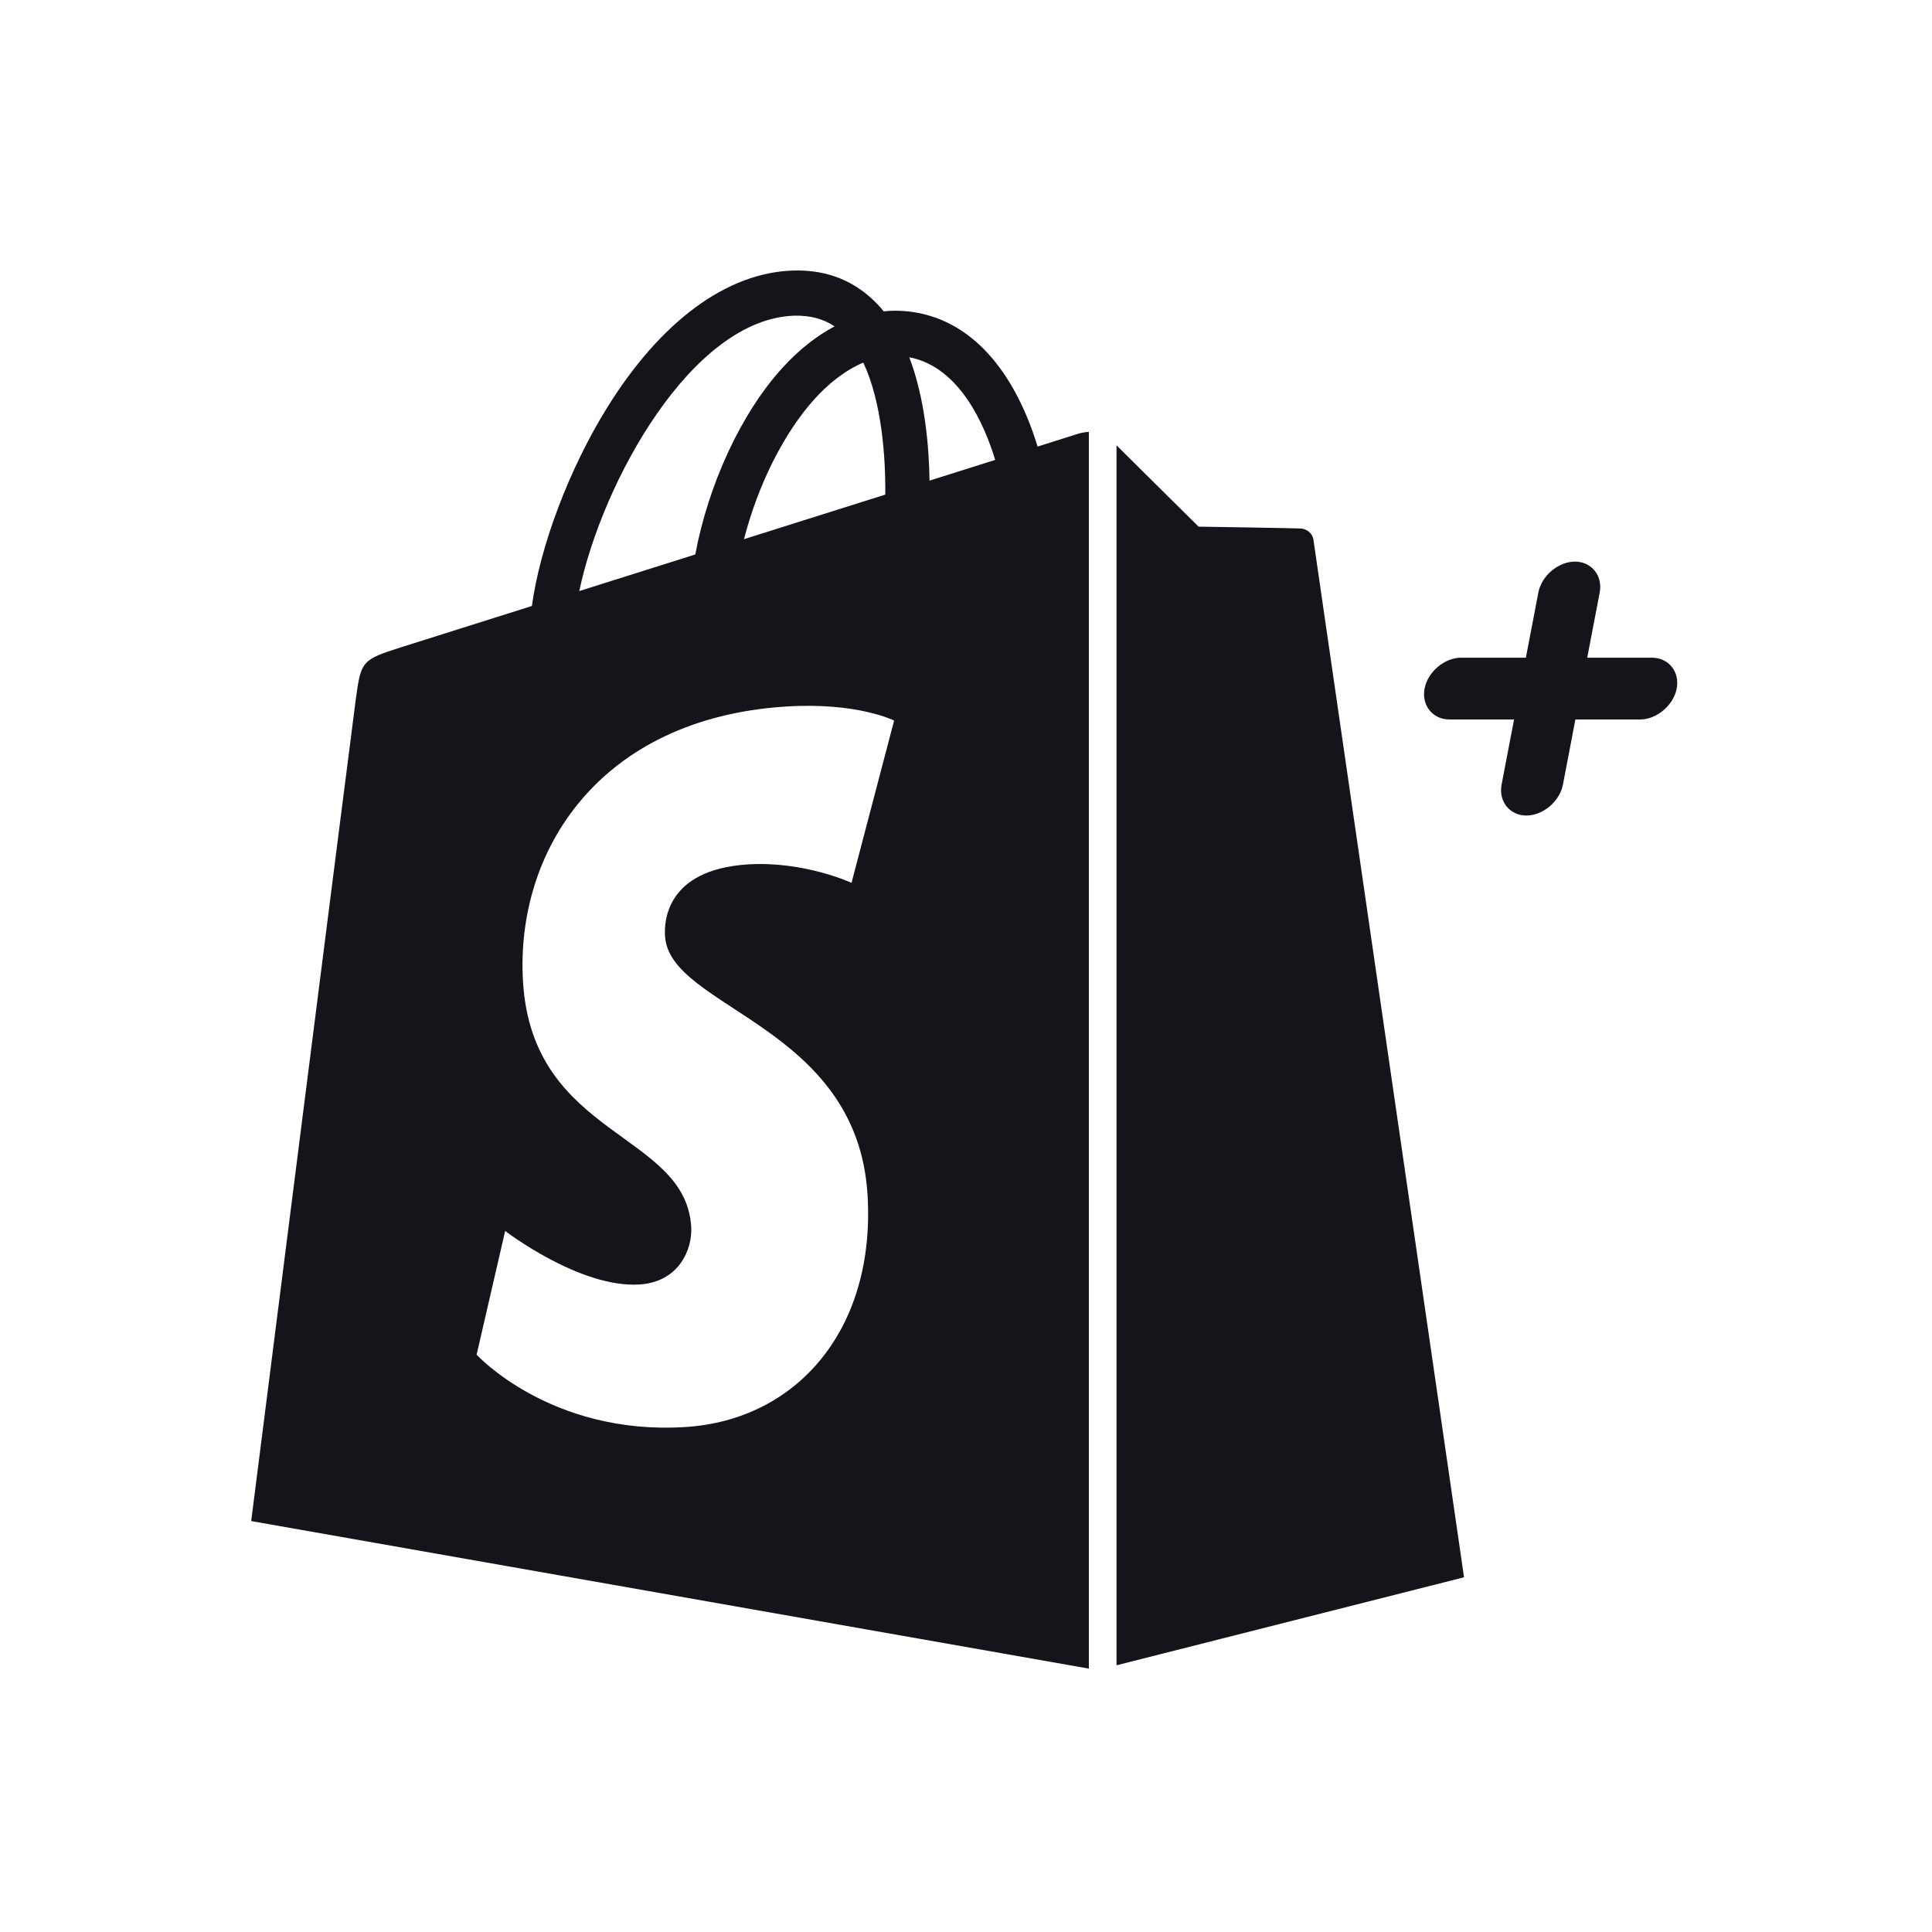
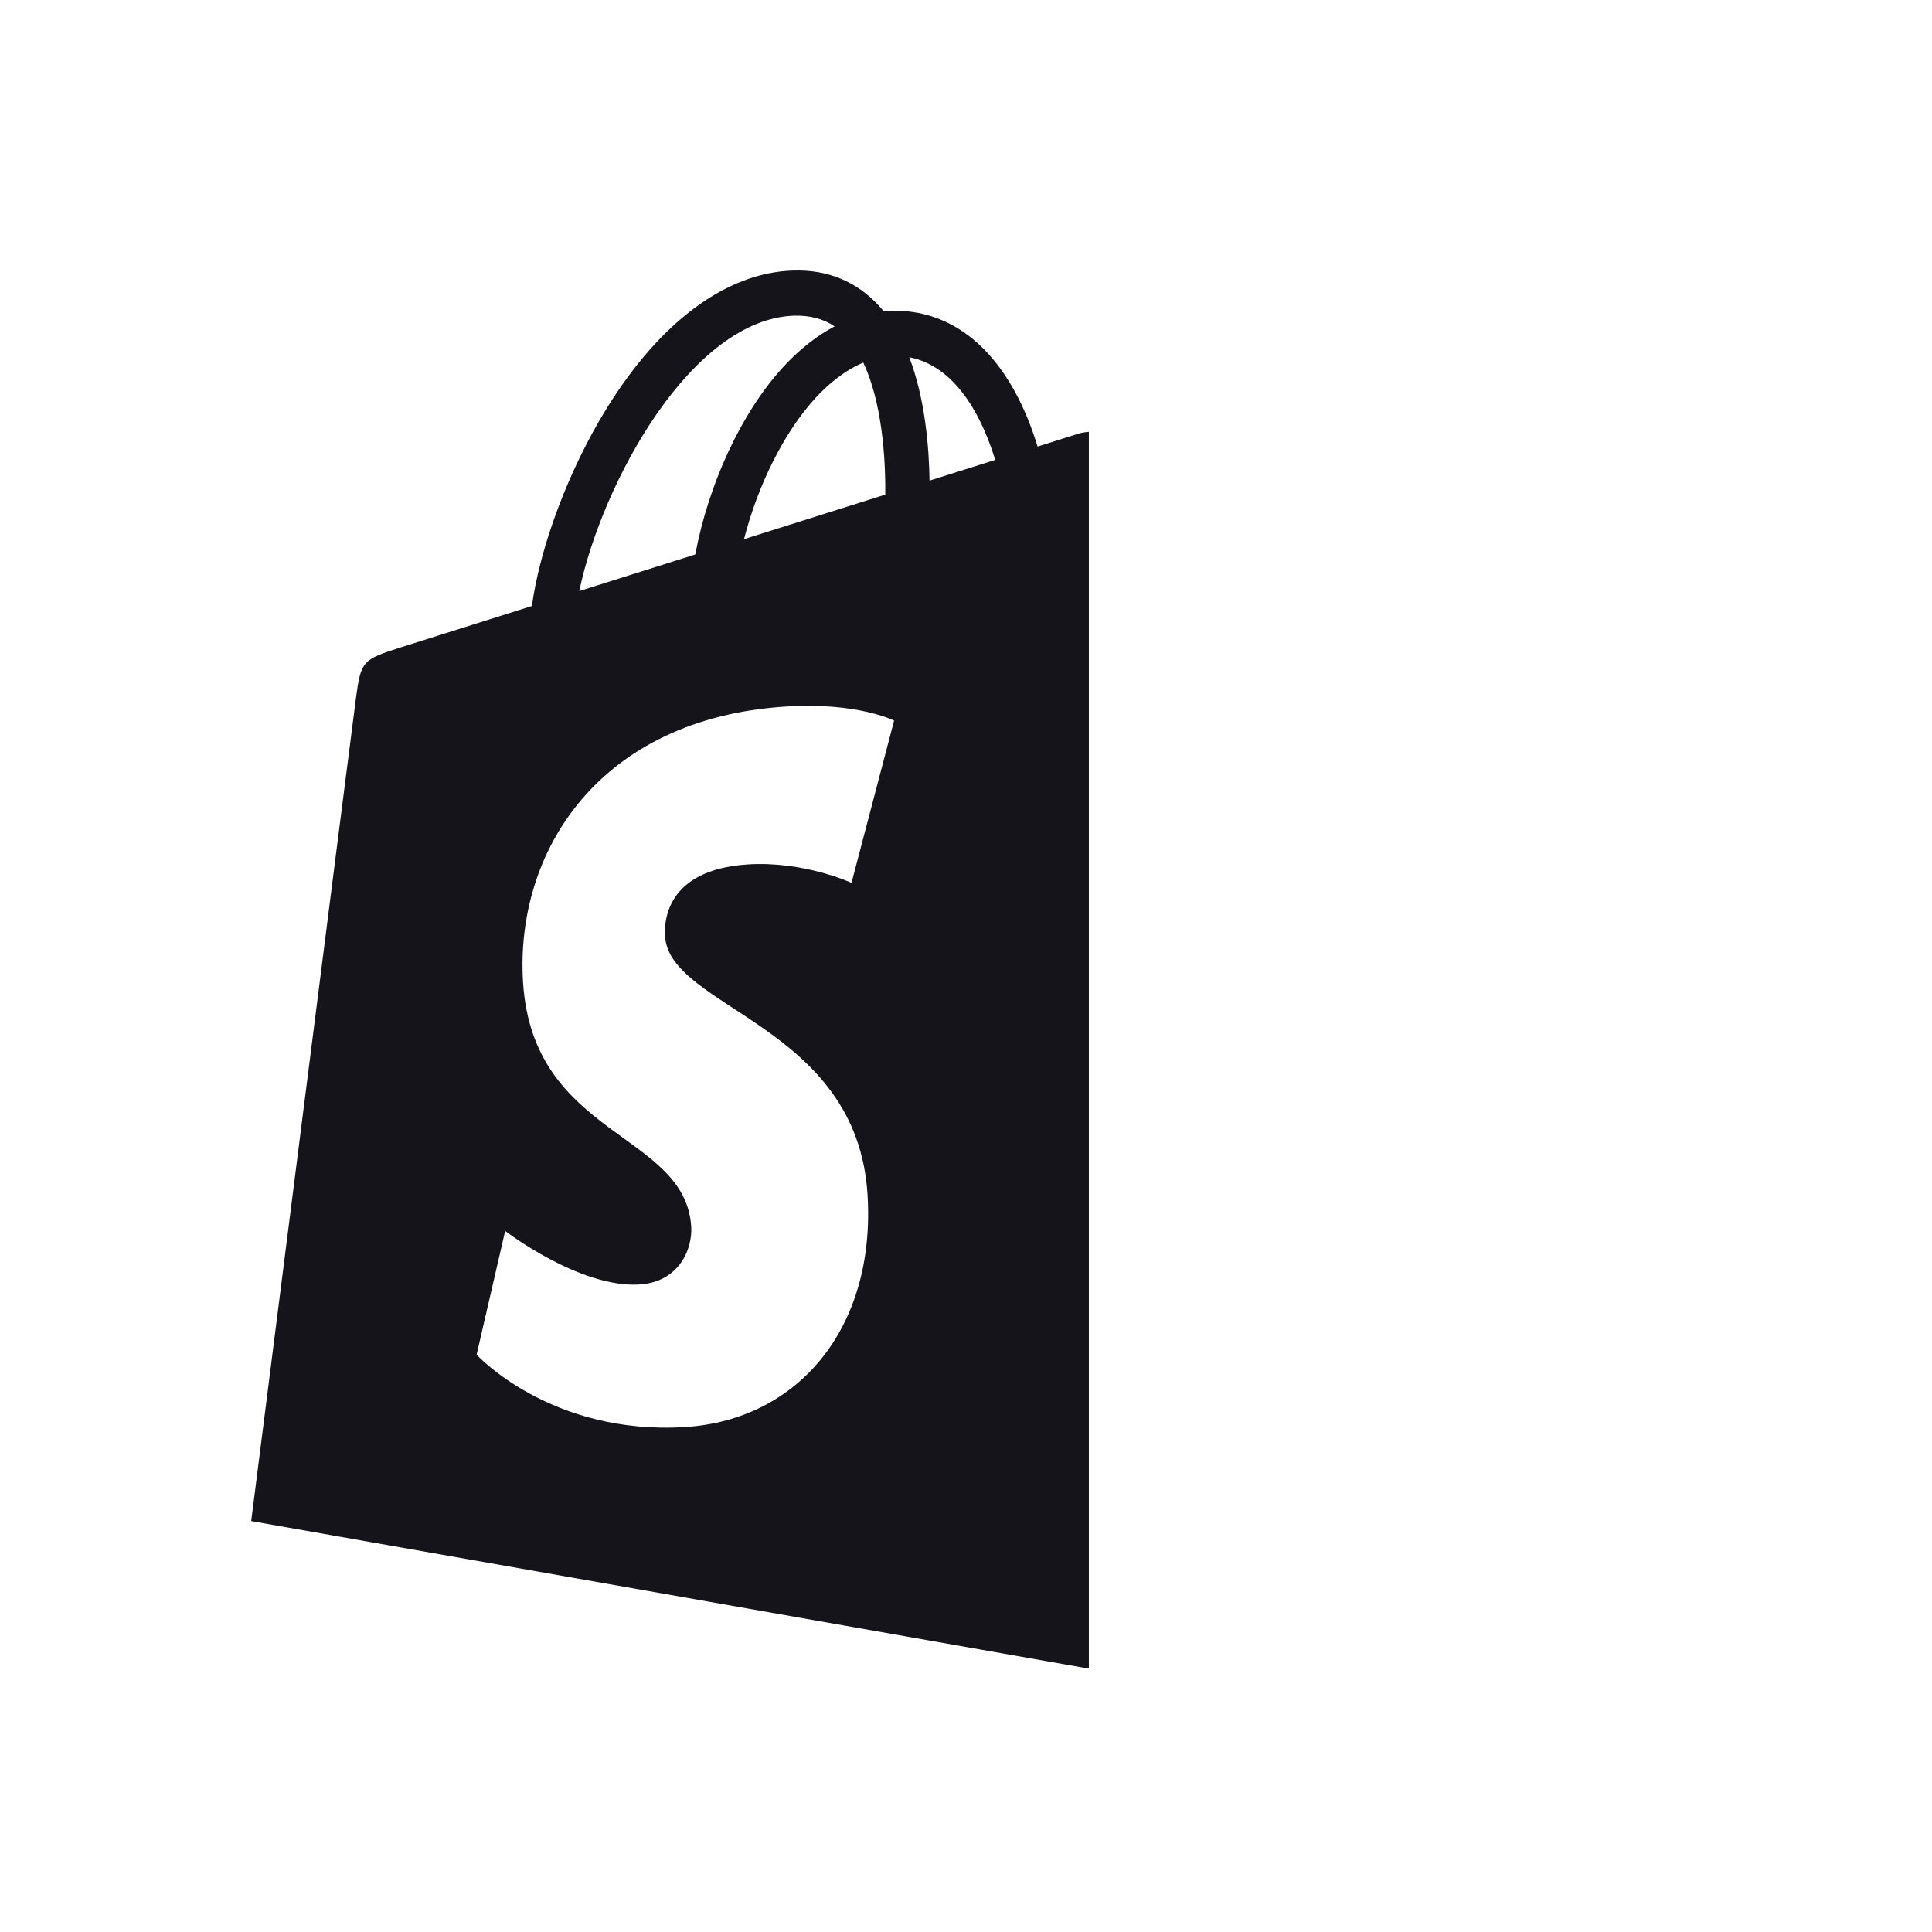
<svg xmlns="http://www.w3.org/2000/svg" width="100" height="100" viewBox="0 0 100 100" fill="none">
-   <path d="M85.506 34.042H82.155L82.8 30.668C82.966 29.801 82.38 29.069 81.519 29.069C80.659 29.069 79.79 29.801 79.625 30.668L78.979 34.042H75.628C74.767 34.042 73.901 34.774 73.736 35.641C73.57 36.507 74.156 37.239 75.017 37.239H78.368L77.722 40.613C77.557 41.48 78.143 42.212 79.004 42.212C79.865 42.212 80.733 41.48 80.897 40.613L81.542 37.239H84.893C85.752 37.239 86.62 36.507 86.785 35.641C86.955 34.776 86.367 34.042 85.506 34.042Z" fill="#15141B" />
  <path d="M55.832 22.443C55.827 22.445 55.038 22.693 53.704 23.115C53.483 22.379 53.154 21.474 52.687 20.566C51.18 17.637 48.971 16.085 46.303 16.082C46.3 16.082 46.298 16.082 46.294 16.082C46.109 16.082 45.925 16.099 45.74 16.116C45.663 16.02 45.583 15.924 45.498 15.833C44.336 14.567 42.844 13.95 41.06 14.003C37.613 14.105 34.181 16.638 31.4 21.14C29.44 24.307 27.953 28.287 27.53 31.366C23.574 32.614 20.805 33.488 20.746 33.507C18.75 34.145 18.687 34.209 18.425 36.125C18.227 37.576 13.002 78.73 13.002 78.73L56.359 86.367V22.353C56.144 22.368 55.952 22.407 55.832 22.443ZM45.821 25.601C43.527 26.326 41.023 27.116 38.509 27.907C39.216 25.152 40.556 22.407 42.201 20.609C42.813 19.941 43.67 19.195 44.684 18.768C45.639 20.792 45.843 23.662 45.821 25.601ZM41.126 16.339C41.935 16.322 42.617 16.503 43.199 16.892C42.268 17.385 41.366 18.092 40.522 19.014C38.334 21.405 36.657 25.118 35.988 28.699C33.901 29.358 31.86 30.001 29.983 30.593C31.167 24.956 35.807 16.495 41.126 16.339ZM34.422 48.455C34.654 52.212 44.358 53.032 44.903 61.831C45.332 68.753 41.298 73.487 35.486 73.862C28.509 74.309 24.669 70.119 24.669 70.119L26.147 63.714C26.147 63.714 30.013 66.684 33.106 66.484C35.127 66.355 35.849 64.681 35.777 63.496C35.474 58.596 27.573 58.883 27.072 50.833C26.653 44.057 31.021 37.192 40.663 36.571C44.377 36.332 46.279 37.297 46.279 37.297L44.074 45.696C44.074 45.696 41.616 44.556 38.699 44.742C34.423 45.021 34.377 47.767 34.422 48.455ZM48.112 24.877C48.086 23.1 47.877 20.628 47.064 18.491C49.68 18.995 50.967 22.009 51.51 23.805C50.504 24.125 49.357 24.486 48.112 24.877Z" fill="#15141B" />
-   <path d="M57.791 86.195L75.778 81.64C75.778 81.64 68.033 28.316 67.985 27.95C67.935 27.585 67.621 27.381 67.363 27.359C67.104 27.336 62.039 27.259 62.039 27.259C62.039 27.259 58.951 24.206 57.791 23.049V86.195Z" fill="#15141B" />
</svg>